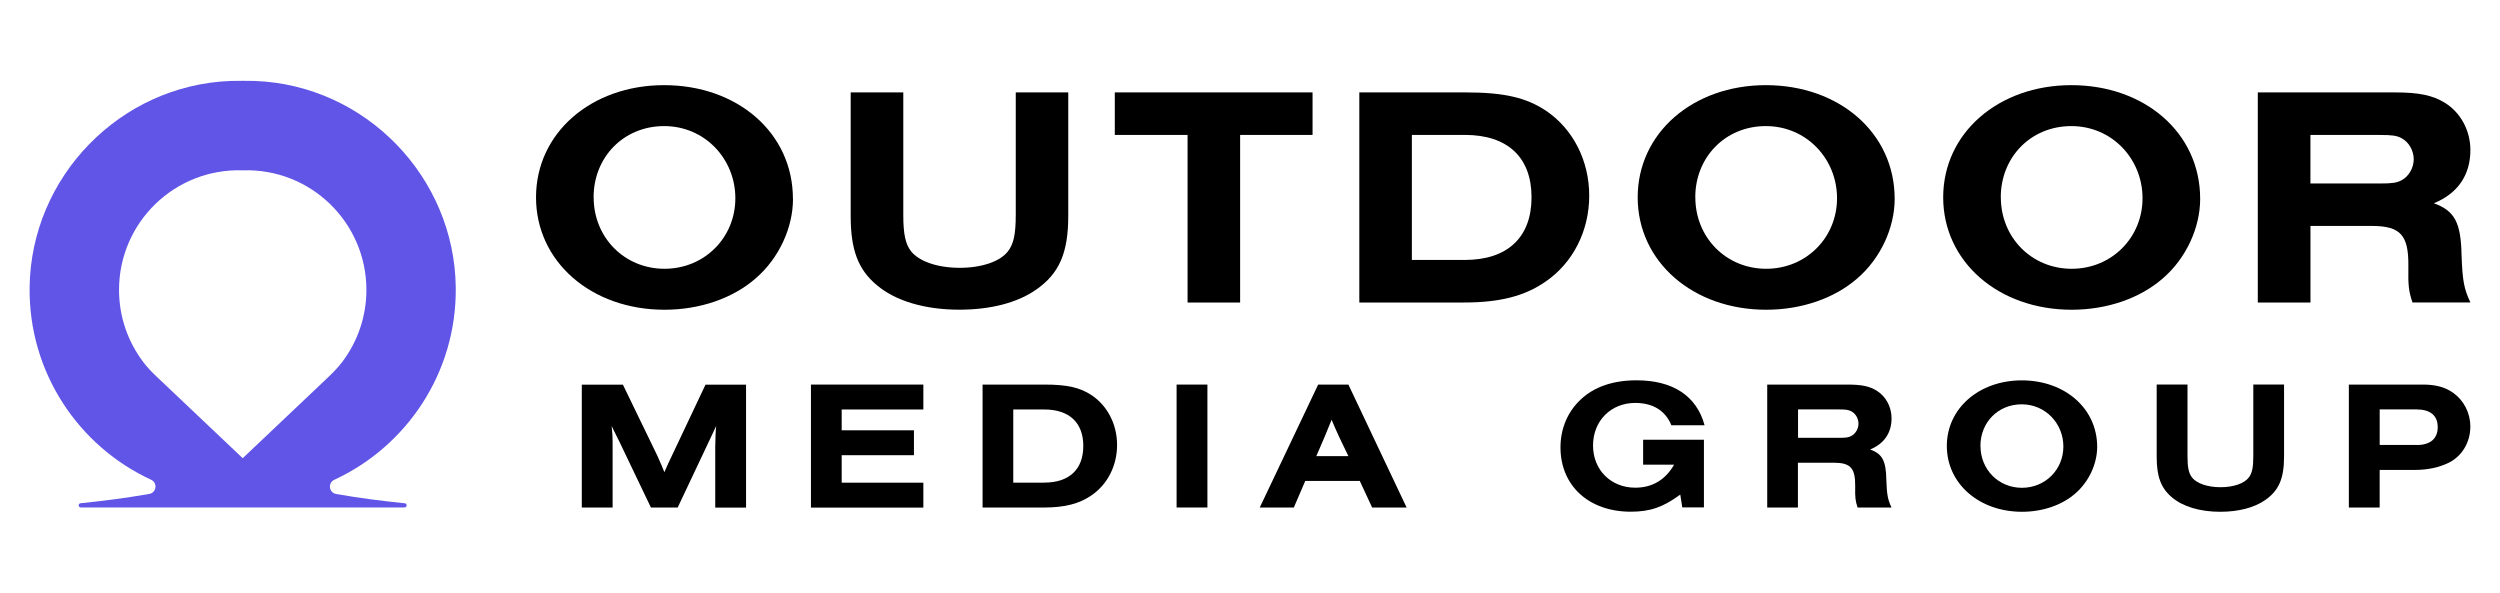
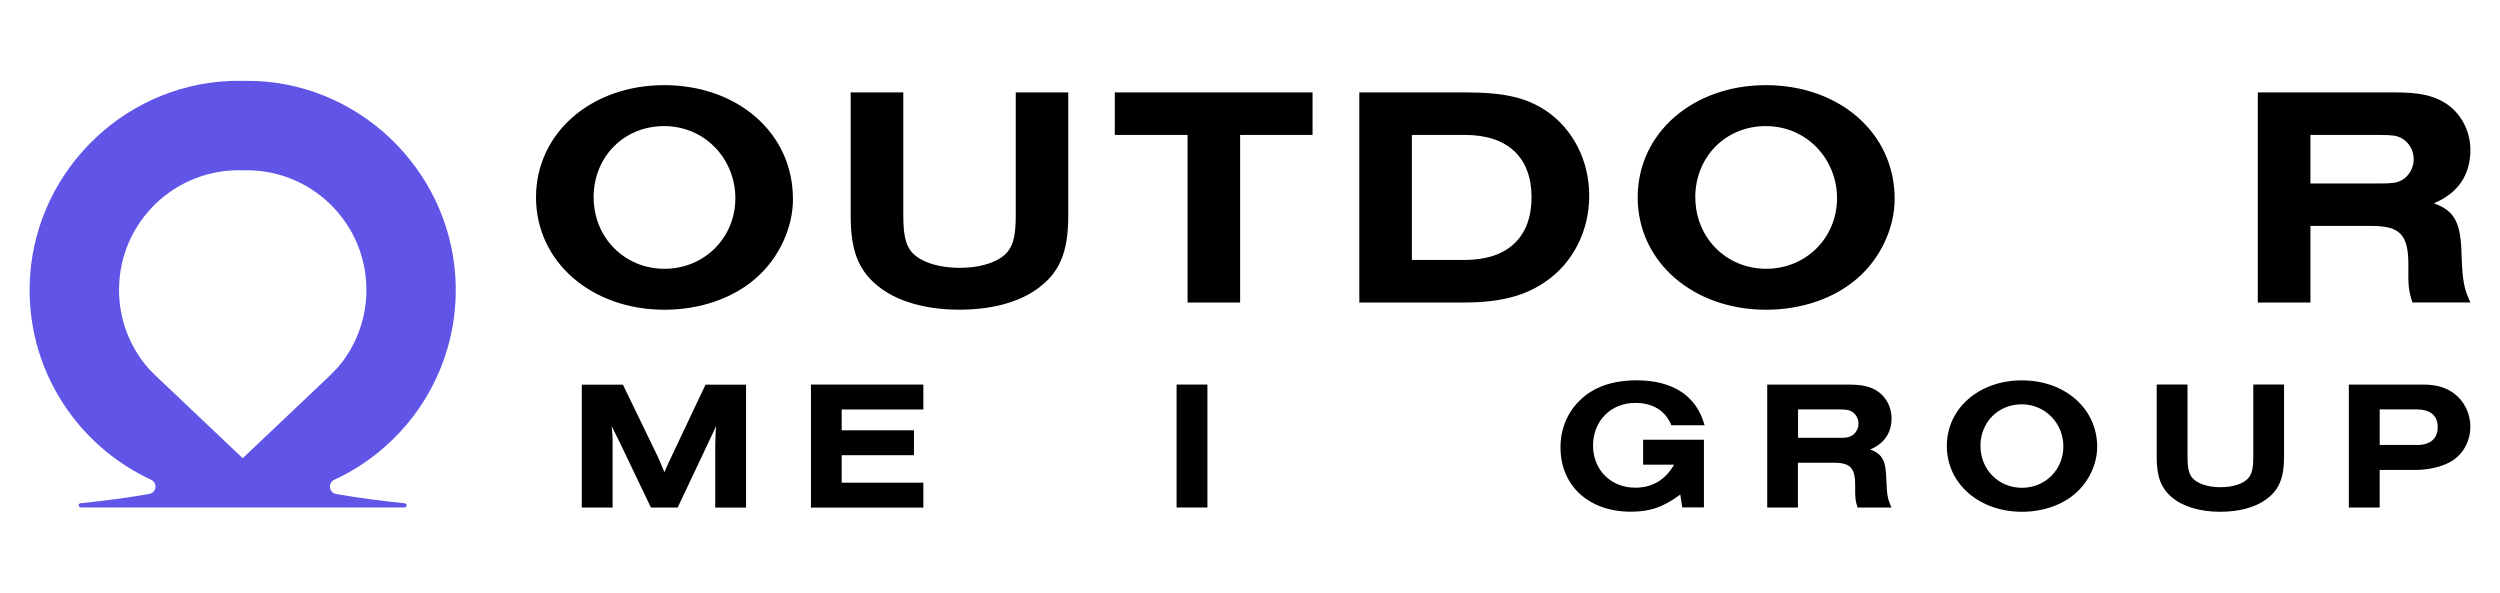
<svg xmlns="http://www.w3.org/2000/svg" id="Layer_1" version="1.1" viewBox="0 0 135 32">
  <defs>
    <style>
      .st0 {
        fill: #6055e7;
      }
    </style>
  </defs>
  <path d="M38.623,27.405v-3.273c.009-.508.019-.855.051-1.133-.088.18-.129.278-.189.407l-.268.568-1.623,3.434h-1.443l-1.711-3.573c-.06-.11-.11-.218-.17-.338-.041-.088-.088-.189-.139-.278l-.101-.218c.041.467.051.546.051.865v3.542h-1.664v-6.638h2.219l1.862,3.842c.158.36.309.698.379.887l.06-.139.158-.357.189-.398,1.812-3.832h2.191v6.638h-1.66l-.003-.006Z" />
  <path d="M43.791,27.405v-6.638h6.07v1.345h-4.41v1.124h3.902v1.345h-3.902v1.484h4.41v1.345h-6.07v-.003Z" />
-   <path d="M53.055,20.767h3.356c1.215,0,1.919.158,2.557.587.846.578,1.354,1.572,1.354,2.677s-.508,2.121-1.383,2.718c-.657.458-1.452.657-2.566.657h-3.314v-6.638h-.003ZM56.389,26.061c1.354,0,2.109-.717,2.109-1.979s-.758-1.97-2.109-1.97h-1.673v3.952h1.673v-.003Z" />
  <path d="M63.536,27.405v-6.638h1.664v6.638h-1.664Z" />
-   <path d="M70.483,25.972l-.616,1.433h-1.84l3.154-6.638h1.632l3.144,6.638h-1.862l-.666-1.433h-2.945ZM72.314,23.592c-.189-.407-.278-.616-.407-.925-.129.319-.158.398-.388.947l-.439,1.016h1.733l-.499-1.035-0-.003Z" />
  <path d="M90.844,27.405l-.11-.698c-.934.688-1.632.925-2.677.925-2.26,0-3.791-1.405-3.791-3.472,0-1.016.388-1.932,1.095-2.588.726-.688,1.752-1.035,3.015-1.035,1.96,0,3.245.846,3.671,2.427h-1.793c-.319-.786-.994-1.206-1.951-1.206-1.313,0-2.279.966-2.279,2.298s.975,2.279,2.279,2.279c.915,0,1.623-.417,2.099-1.244h-1.673v-1.345h3.283v3.652h-1.174l.006.006Z" />
  <path d="M97.094,27.405h-1.664v-6.638h4.328c.767,0,1.193.088,1.581.328.499.309.805.874.805,1.493,0,.786-.398,1.373-1.155,1.683.657.24.855.606.874,1.641.028.827.079,1.064.278,1.493h-1.831c-.12-.369-.139-.518-.129-1.155.009-.966-.249-1.253-1.114-1.263h-1.979v2.418l.006 0ZM99.304,23.643c.369,0,.518-.019.666-.101.23-.12.388-.388.388-.666s-.158-.546-.388-.666c-.148-.079-.3-.101-.666-.101h-2.21v1.534h2.21Z" />
  <path d="M113.247,24.132c0,.915-.448,1.881-1.174,2.51-.726.638-1.771.994-2.885.994-2.32,0-4.059-1.522-4.059-3.554s1.742-3.542,4.05-3.542,4.069,1.503,4.069,3.592ZM106.946,24.081c0,1.275.975,2.26,2.238,2.26s2.238-.985,2.238-2.229-.966-2.279-2.251-2.279-2.229.985-2.229,2.251l.003-.003Z" />
  <path d="M123.339,20.767v3.902c0,1.174-.287,1.831-1.026,2.339-.587.407-1.433.628-2.418.628-1.095,0-2.02-.278-2.607-.777-.597-.499-.827-1.124-.827-2.191v-3.902h1.664v3.87c0,.616.069.925.249,1.155.259.319.837.518,1.534.518s1.275-.199,1.522-.518c.18-.23.249-.537.249-1.155v-3.87s1.66,0,1.66 0Z" />
  <path d="M126.842,20.767h3.999c.688,0,1.193.139,1.623.439.587.417.934,1.095.934,1.831,0,.837-.439,1.581-1.146,1.941-.518.259-1.155.398-1.84.398h-1.91v2.03h-1.664v-6.638h.003ZM130.504,24.031c.726,0,1.133-.338,1.133-.966s-.407-.956-1.133-.956h-2.001v1.919h2.001v.003Z" />
  <path d="M42.822,10.738c0,1.566-.764,3.213-2.008,4.287-1.241,1.089-3.027,1.701-4.931,1.701-3.962,0-6.938-2.601-6.938-6.07s2.974-6.058,6.919-6.058,6.954,2.566,6.954,6.14h.003ZM32.057,10.653c0,2.178,1.667,3.861,3.826,3.861s3.826-1.683,3.826-3.81-1.651-3.895-3.845-3.895-3.81,1.683-3.81,3.845h.003Z" />
  <path d="M57.686,4.99v6.667c0,2.008-.492,3.128-1.752,3.996-1.004.698-2.45,1.07-4.132,1.07-1.872,0-3.453-.477-4.454-1.326-1.02-.849-1.411-1.922-1.411-3.741v-6.667h2.841v6.616c0,1.054.12,1.581.426,1.973.442.543,1.43.884,2.62.884s2.178-.341,2.601-.884c.306-.391.426-.919.426-1.973v-6.616h2.841-.006Z" />
  <path d="M66.97,16.335h-2.841V7.288h-3.93v-2.298h10.679v2.295h-3.911v9.047l.003.003Z" />
  <path d="M73.4,4.99h5.732c2.074,0,3.283.271,4.372,1.004,1.446.985,2.314,2.686,2.314,4.574s-.868,3.624-2.364,4.643c-1.124.783-2.484,1.124-4.388,1.124h-5.663V4.99h-.003ZM79.098,14.037c2.314,0,3.605-1.225,3.605-3.384s-1.291-3.368-3.605-3.368h-2.857v6.752h2.857-0Z" />
  <path d="M102.312,10.738c0,1.566-.764,3.213-2.008,4.287-1.241,1.089-3.027,1.701-4.931,1.701-3.962,0-6.938-2.601-6.938-6.07s2.977-6.058,6.923-6.058,6.954,2.566,6.954,6.14ZM91.548,10.653c0,2.178,1.667,3.861,3.826,3.861s3.826-1.683,3.826-3.81-1.651-3.895-3.845-3.895-3.81,1.683-3.81,3.845h.003Z" />
-   <path d="M118.809,10.738c0,1.566-.764,3.213-2.008,4.287-1.241,1.089-3.027,1.701-4.931,1.701-3.962,0-6.938-2.601-6.938-6.07s2.977-6.058,6.923-6.058,6.954,2.566,6.954,6.14ZM108.045,10.653c0,2.178,1.667,3.861,3.826,3.861s3.826-1.683,3.826-3.81-1.651-3.895-3.845-3.895-3.81,1.683-3.81,3.845h.003Z" />
  <path d="M124.762,16.335h-2.841V4.99h7.399c1.31,0,2.039.155,2.705.562.849.527,1.376,1.496,1.376,2.551,0,1.345-.679,2.345-1.973,2.873,1.124.407,1.462,1.039,1.496,2.806.051,1.411.136,1.818.477,2.551h-3.128c-.205-.628-.237-.884-.221-1.973.016-1.651-.426-2.143-1.903-2.159h-3.384v4.132l-.003.003ZM128.538,9.908c.628,0,.884-.035,1.14-.17.391-.205.663-.663.663-1.14s-.271-.934-.663-1.14c-.256-.136-.511-.17-1.14-.17h-3.775v2.62h3.775Z" />
  <path class="st0" d="M21.858,27.178c-1.117-.114-2.437-.278-3.706-.502-.391-.069-.461-.6-.101-.767,3.908-1.806,6.61-5.78,6.56-10.379-.063-5.979-4.877-10.932-10.846-11.159-.221-.009-1.092-.009-1.313,0-5.972.227-10.786,5.18-10.853,11.156-.051,4.599,2.652,8.573,6.56,10.379.363.167.294.698-.101.767-1.266.224-2.588.388-3.706.502-.145.016-.133.227.013.227h17.478c.145,0,.158-.215.013-.227l.003.003ZM13.105,24.741l-4.647-4.404c-.268-.253-.524-.518-.742-.814-.808-1.08-1.288-2.418-1.288-3.87,0-3.64,3.011-6.575,6.679-6.455,3.668-.12,6.679,2.816,6.679,6.455,0,1.452-.48,2.79-1.288,3.87-.221.294-.477.559-.742.814l-4.647,4.404h-.006Z" />
</svg>